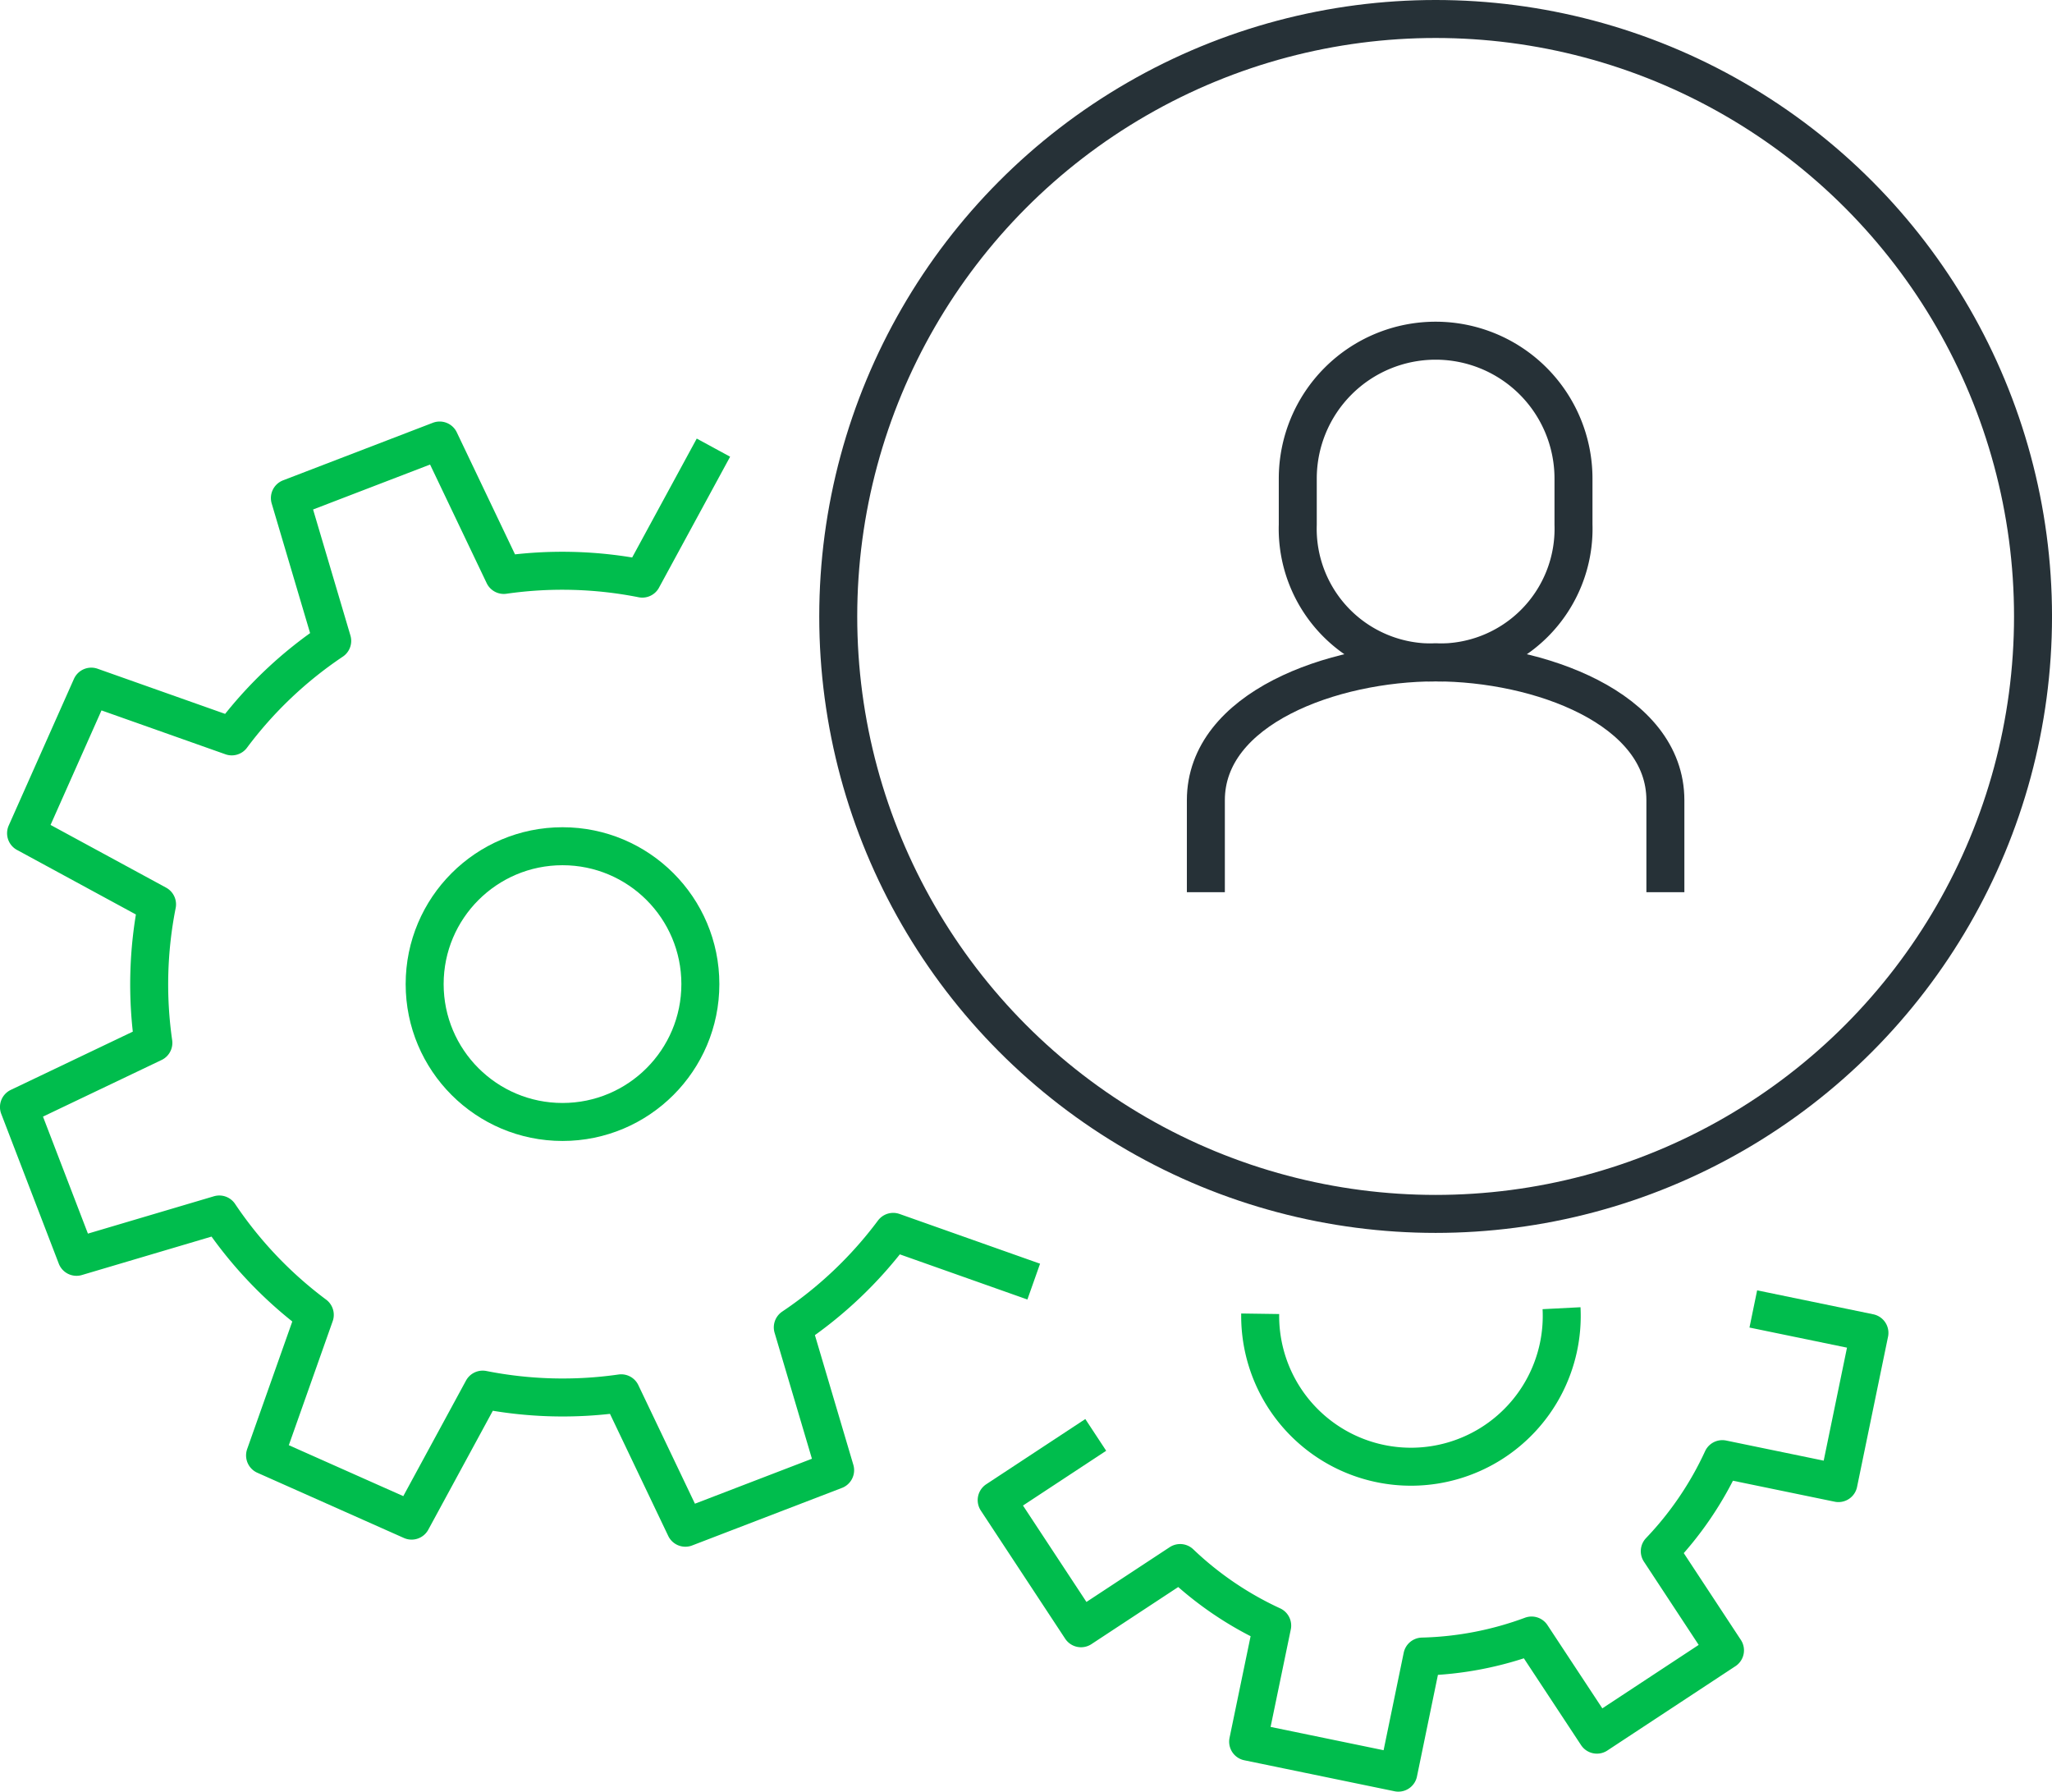
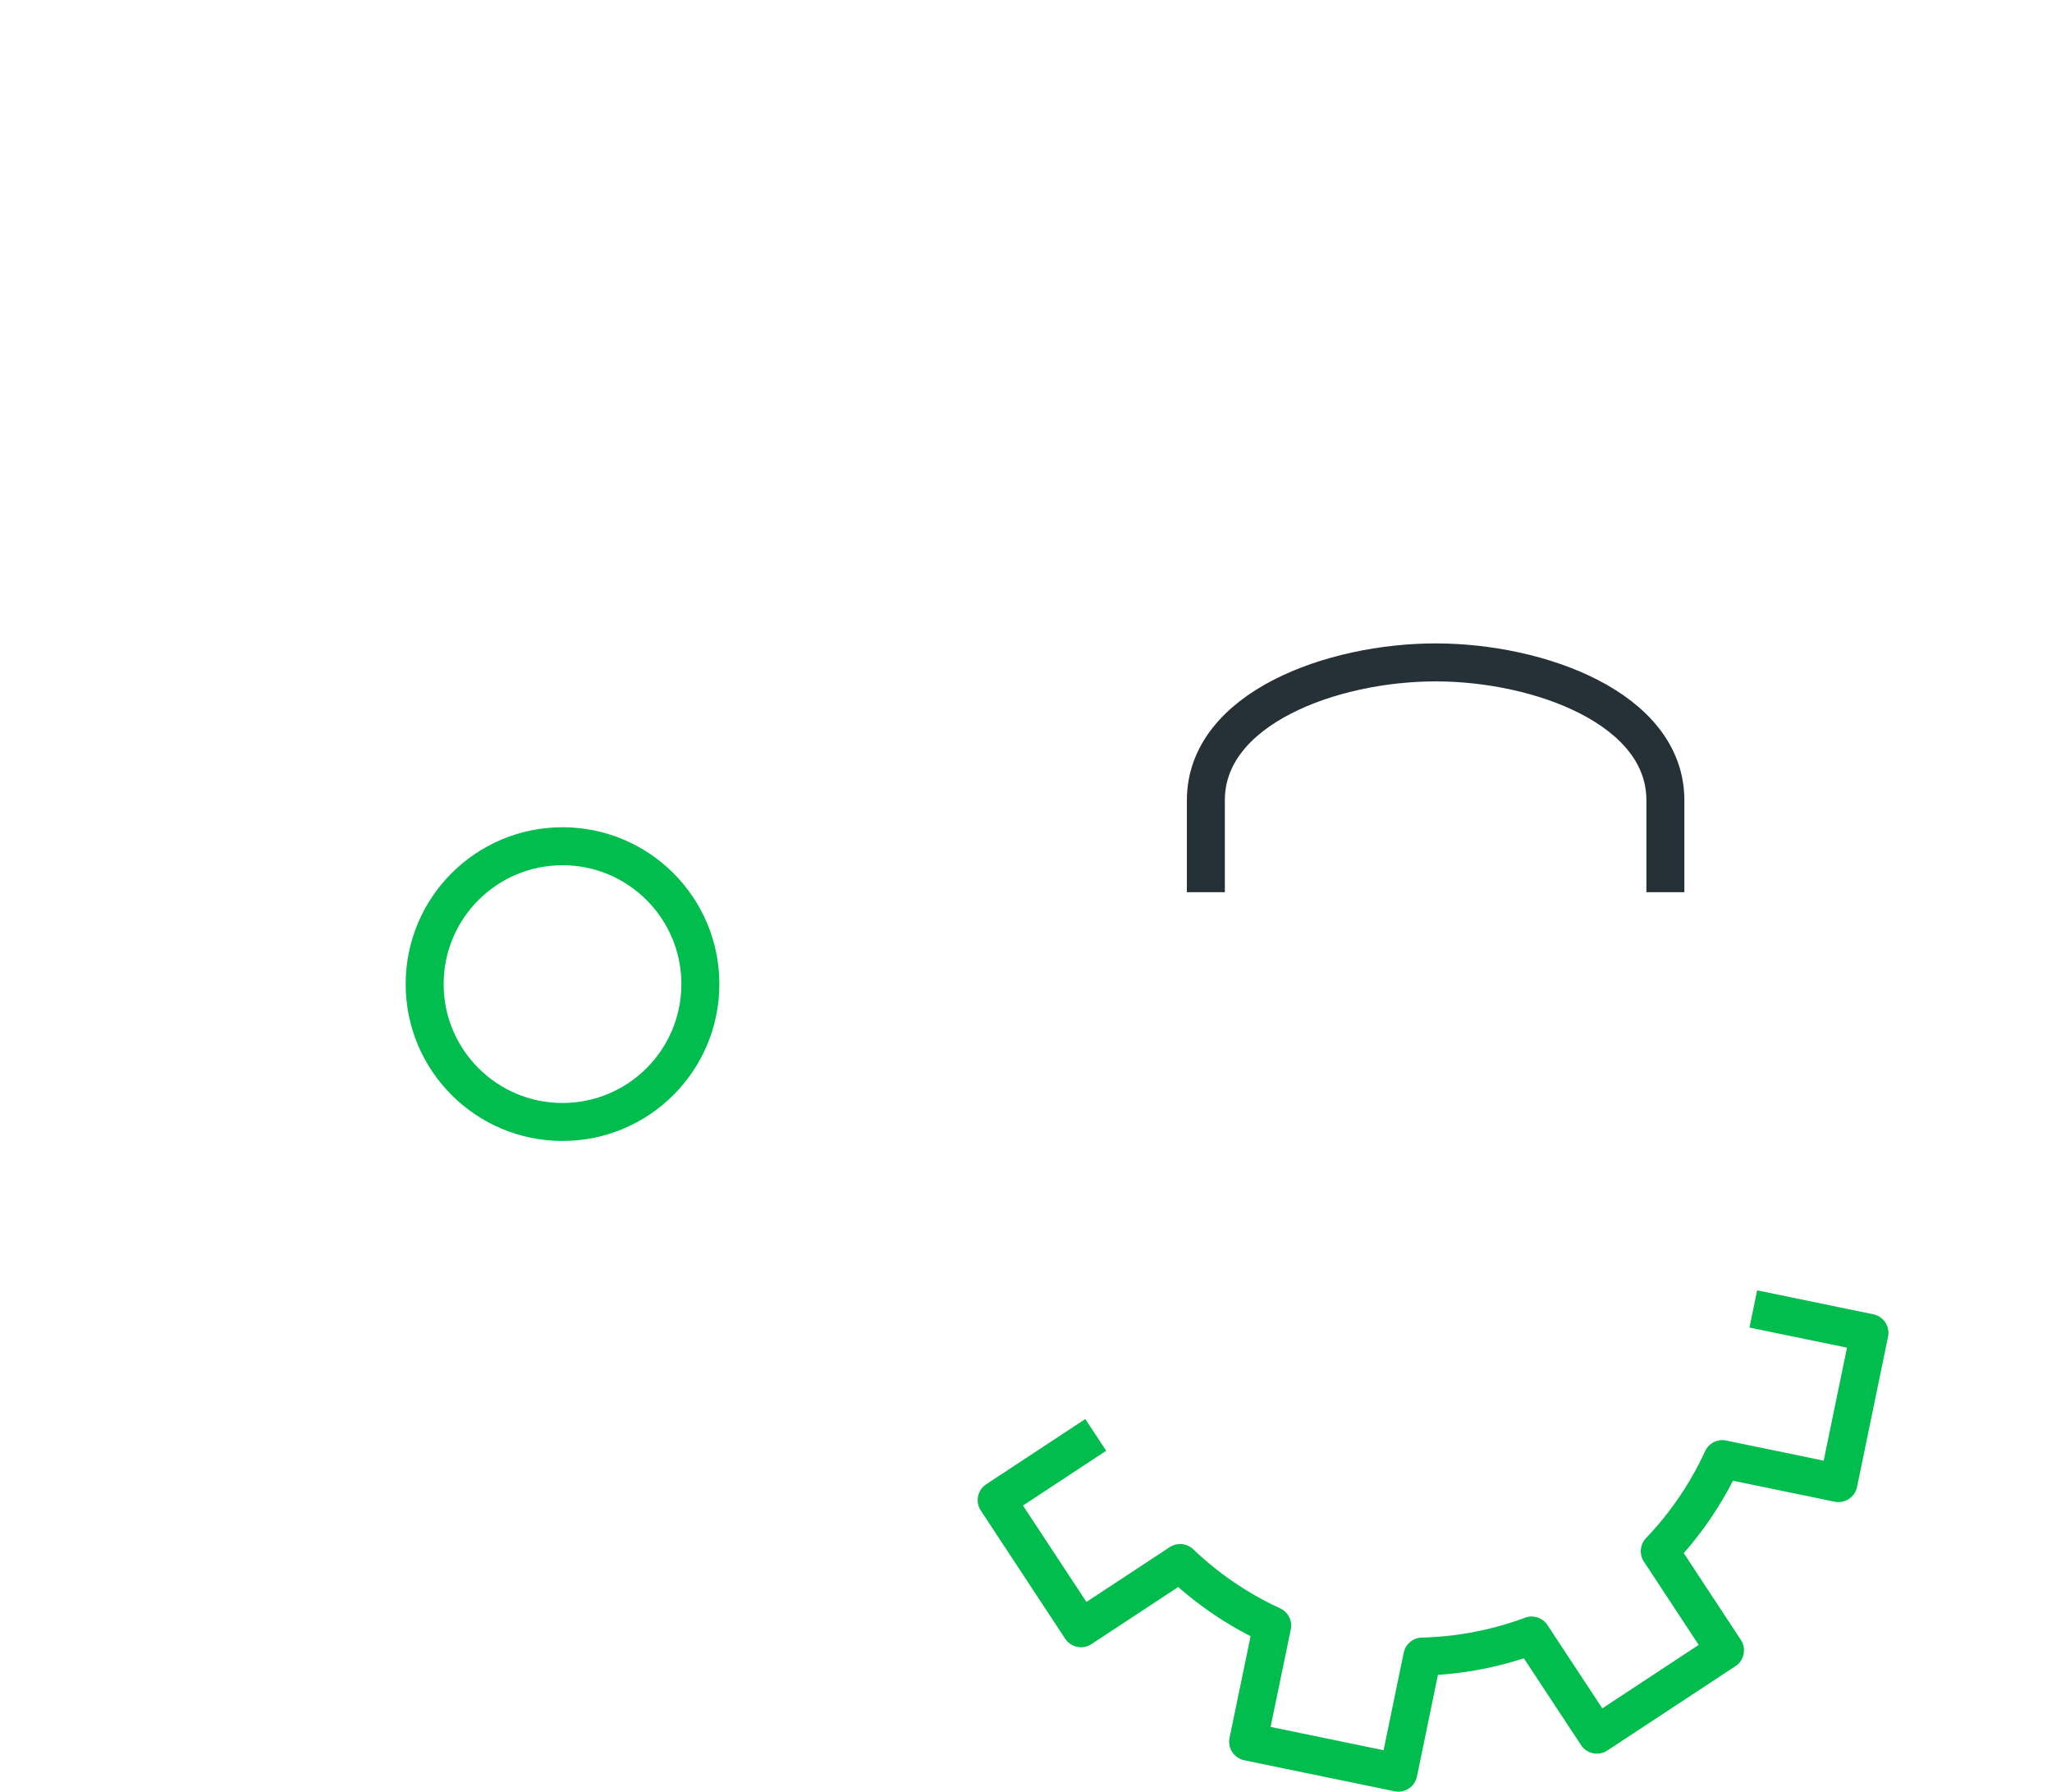
<svg xmlns="http://www.w3.org/2000/svg" width="135.068" height="117.918" viewBox="0 0 135.068 117.918">
  <g id="Group_2344" data-name="Group 2344" transform="translate(1.25 1.25)">
-     <ellipse id="Ellipse_1038" data-name="Ellipse 1038" cx="39.322" cy="39.322" rx="39.322" ry="39.322" transform="translate(53.925 0)" fill="none" stroke="#263137" stroke-linejoin="round" stroke-width="2.5" />
    <ellipse id="Ellipse_1039" data-name="Ellipse 1039" cx="9.074" cy="9.074" rx="9.074" ry="9.074" transform="translate(26.702 54.445)" fill="none" stroke="#00BD4D" stroke-miterlimit="10" stroke-width="2.5" />
-     <path id="Path_5550" data-name="Path 5550" d="M335.882,62.641,331.2,71.261a27.08,27.08,0,0,0-9.117-.242l-4.222-8.847-9.858,3.787,2.786,9.4a27.04,27.04,0,0,0-6.612,6.285l-9.247-3.273-4.292,9.649,8.621,4.679a27.079,27.079,0,0,0-.242,9.117l-8.847,4.223,3.787,9.858,9.4-2.786a27.014,27.014,0,0,0,6.285,6.606l-3.273,9.25,9.646,4.292,4.679-8.621a27.077,27.077,0,0,0,9.117.242l4.223,8.847,9.858-3.787-2.786-9.4a26.975,26.975,0,0,0,6.609-6.285l9.25,3.273" transform="translate(-290.172 -34.429)" fill="none" stroke="#00BD4D" stroke-linejoin="round" stroke-width="2.5" />
-     <path id="Path_5551" data-name="Path 5551" d="M337.019,81.052a9.925,9.925,0,1,1-19.836.366" transform="translate(-235.484 3.798)" fill="none" stroke="#00BD4D" stroke-linejoin="round" stroke-width="2.5" />
    <path id="Path_5552" data-name="Path 5552" d="M317.969,89.359l-6.521,4.292L317,102.084l6.524-4.292a22.248,22.248,0,0,0,6.059,4.117L328,109.549l9.888,2.039,1.576-7.64a22.2,22.2,0,0,0,7.193-1.385l4.3,6.524,8.43-5.55-4.292-6.524a22.2,22.2,0,0,0,4.117-6.059l7.644,1.576,2.039-9.885-7.644-1.576" transform="translate(-247.094 3.83)" fill="none" stroke="#00BD4D" stroke-linejoin="round" stroke-width="2.5" />
    <path id="Path_5553" data-name="Path 5553" d="M346.247,82.124V76.074c0-6.049-8.324-9.074-15.124-9.074S316,70.025,316,76.074v6.049" transform="translate(-237.877 -24.654)" fill="none" stroke="#263137" stroke-miterlimit="10" stroke-width="2.5" />
-     <path id="Path_5554" data-name="Path 5554" d="M327.074,81.173a8.8,8.8,0,0,0,9.074-9.074V69.074a9.074,9.074,0,0,0-18.148,0V72.1A8.8,8.8,0,0,0,327.074,81.173Z" transform="translate(-233.827 -38.827)" fill="none" stroke="#263137" stroke-miterlimit="10" stroke-width="2.5" />
  </g>
</svg>